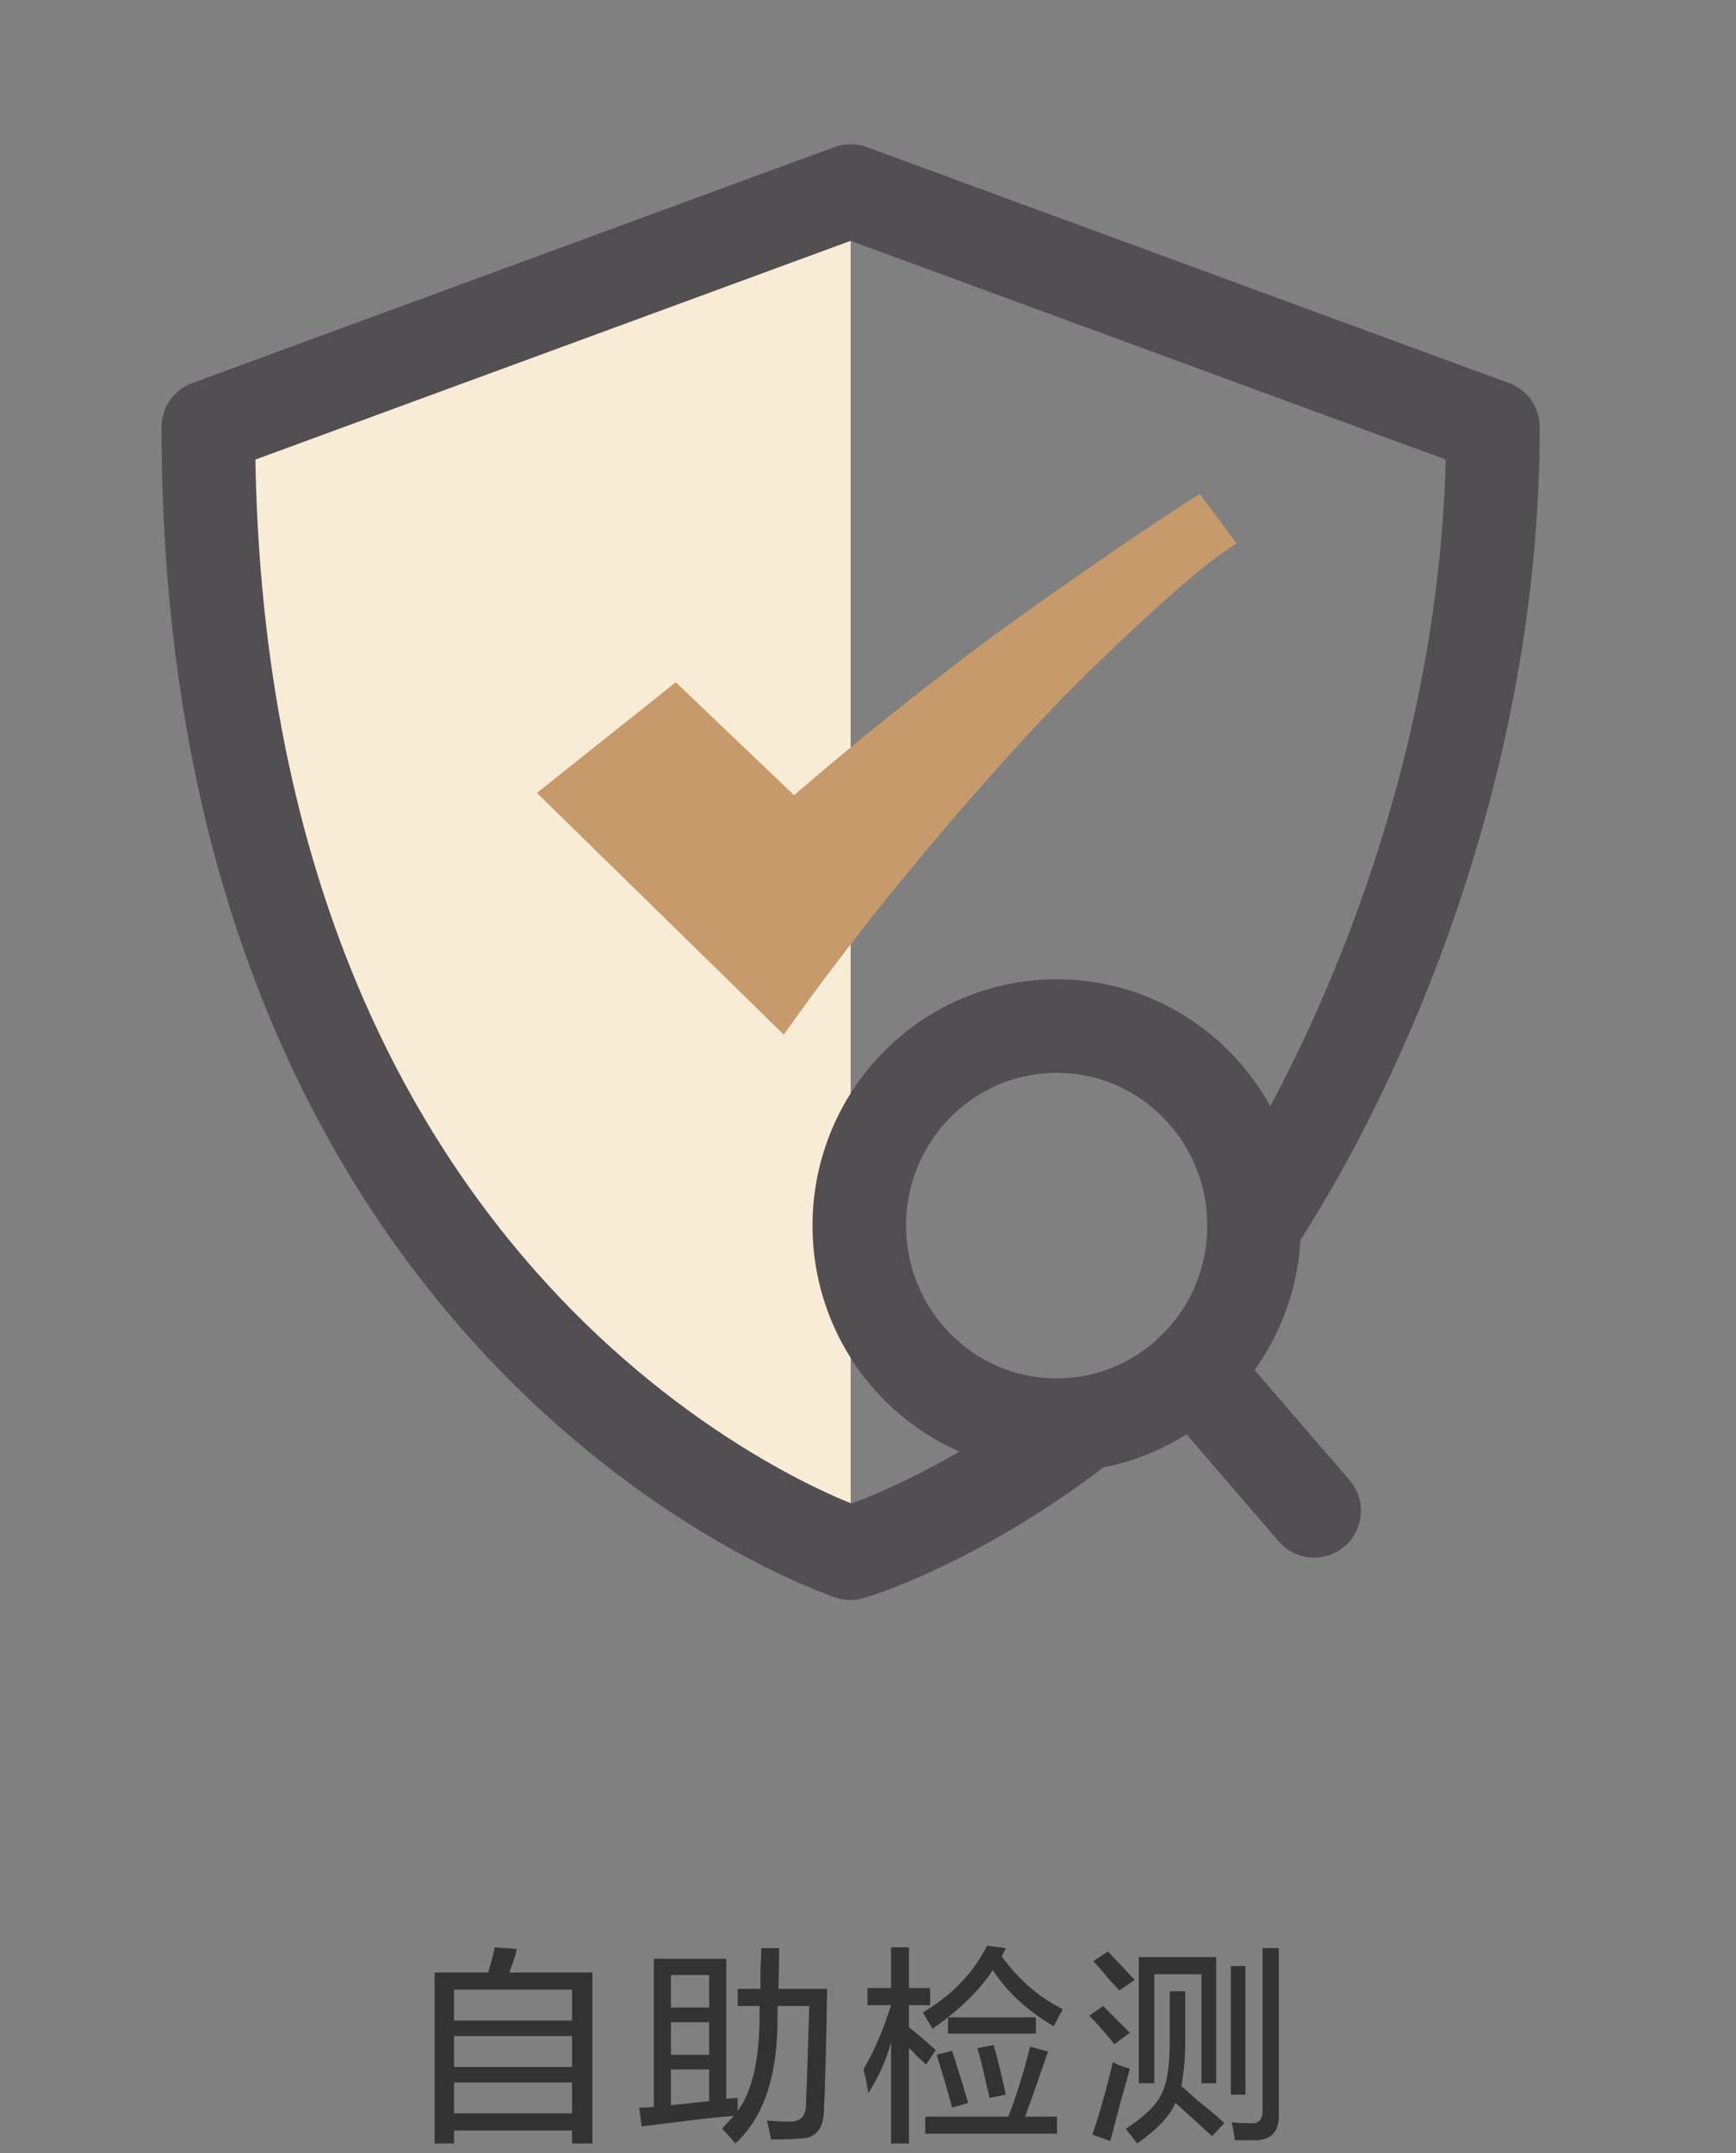
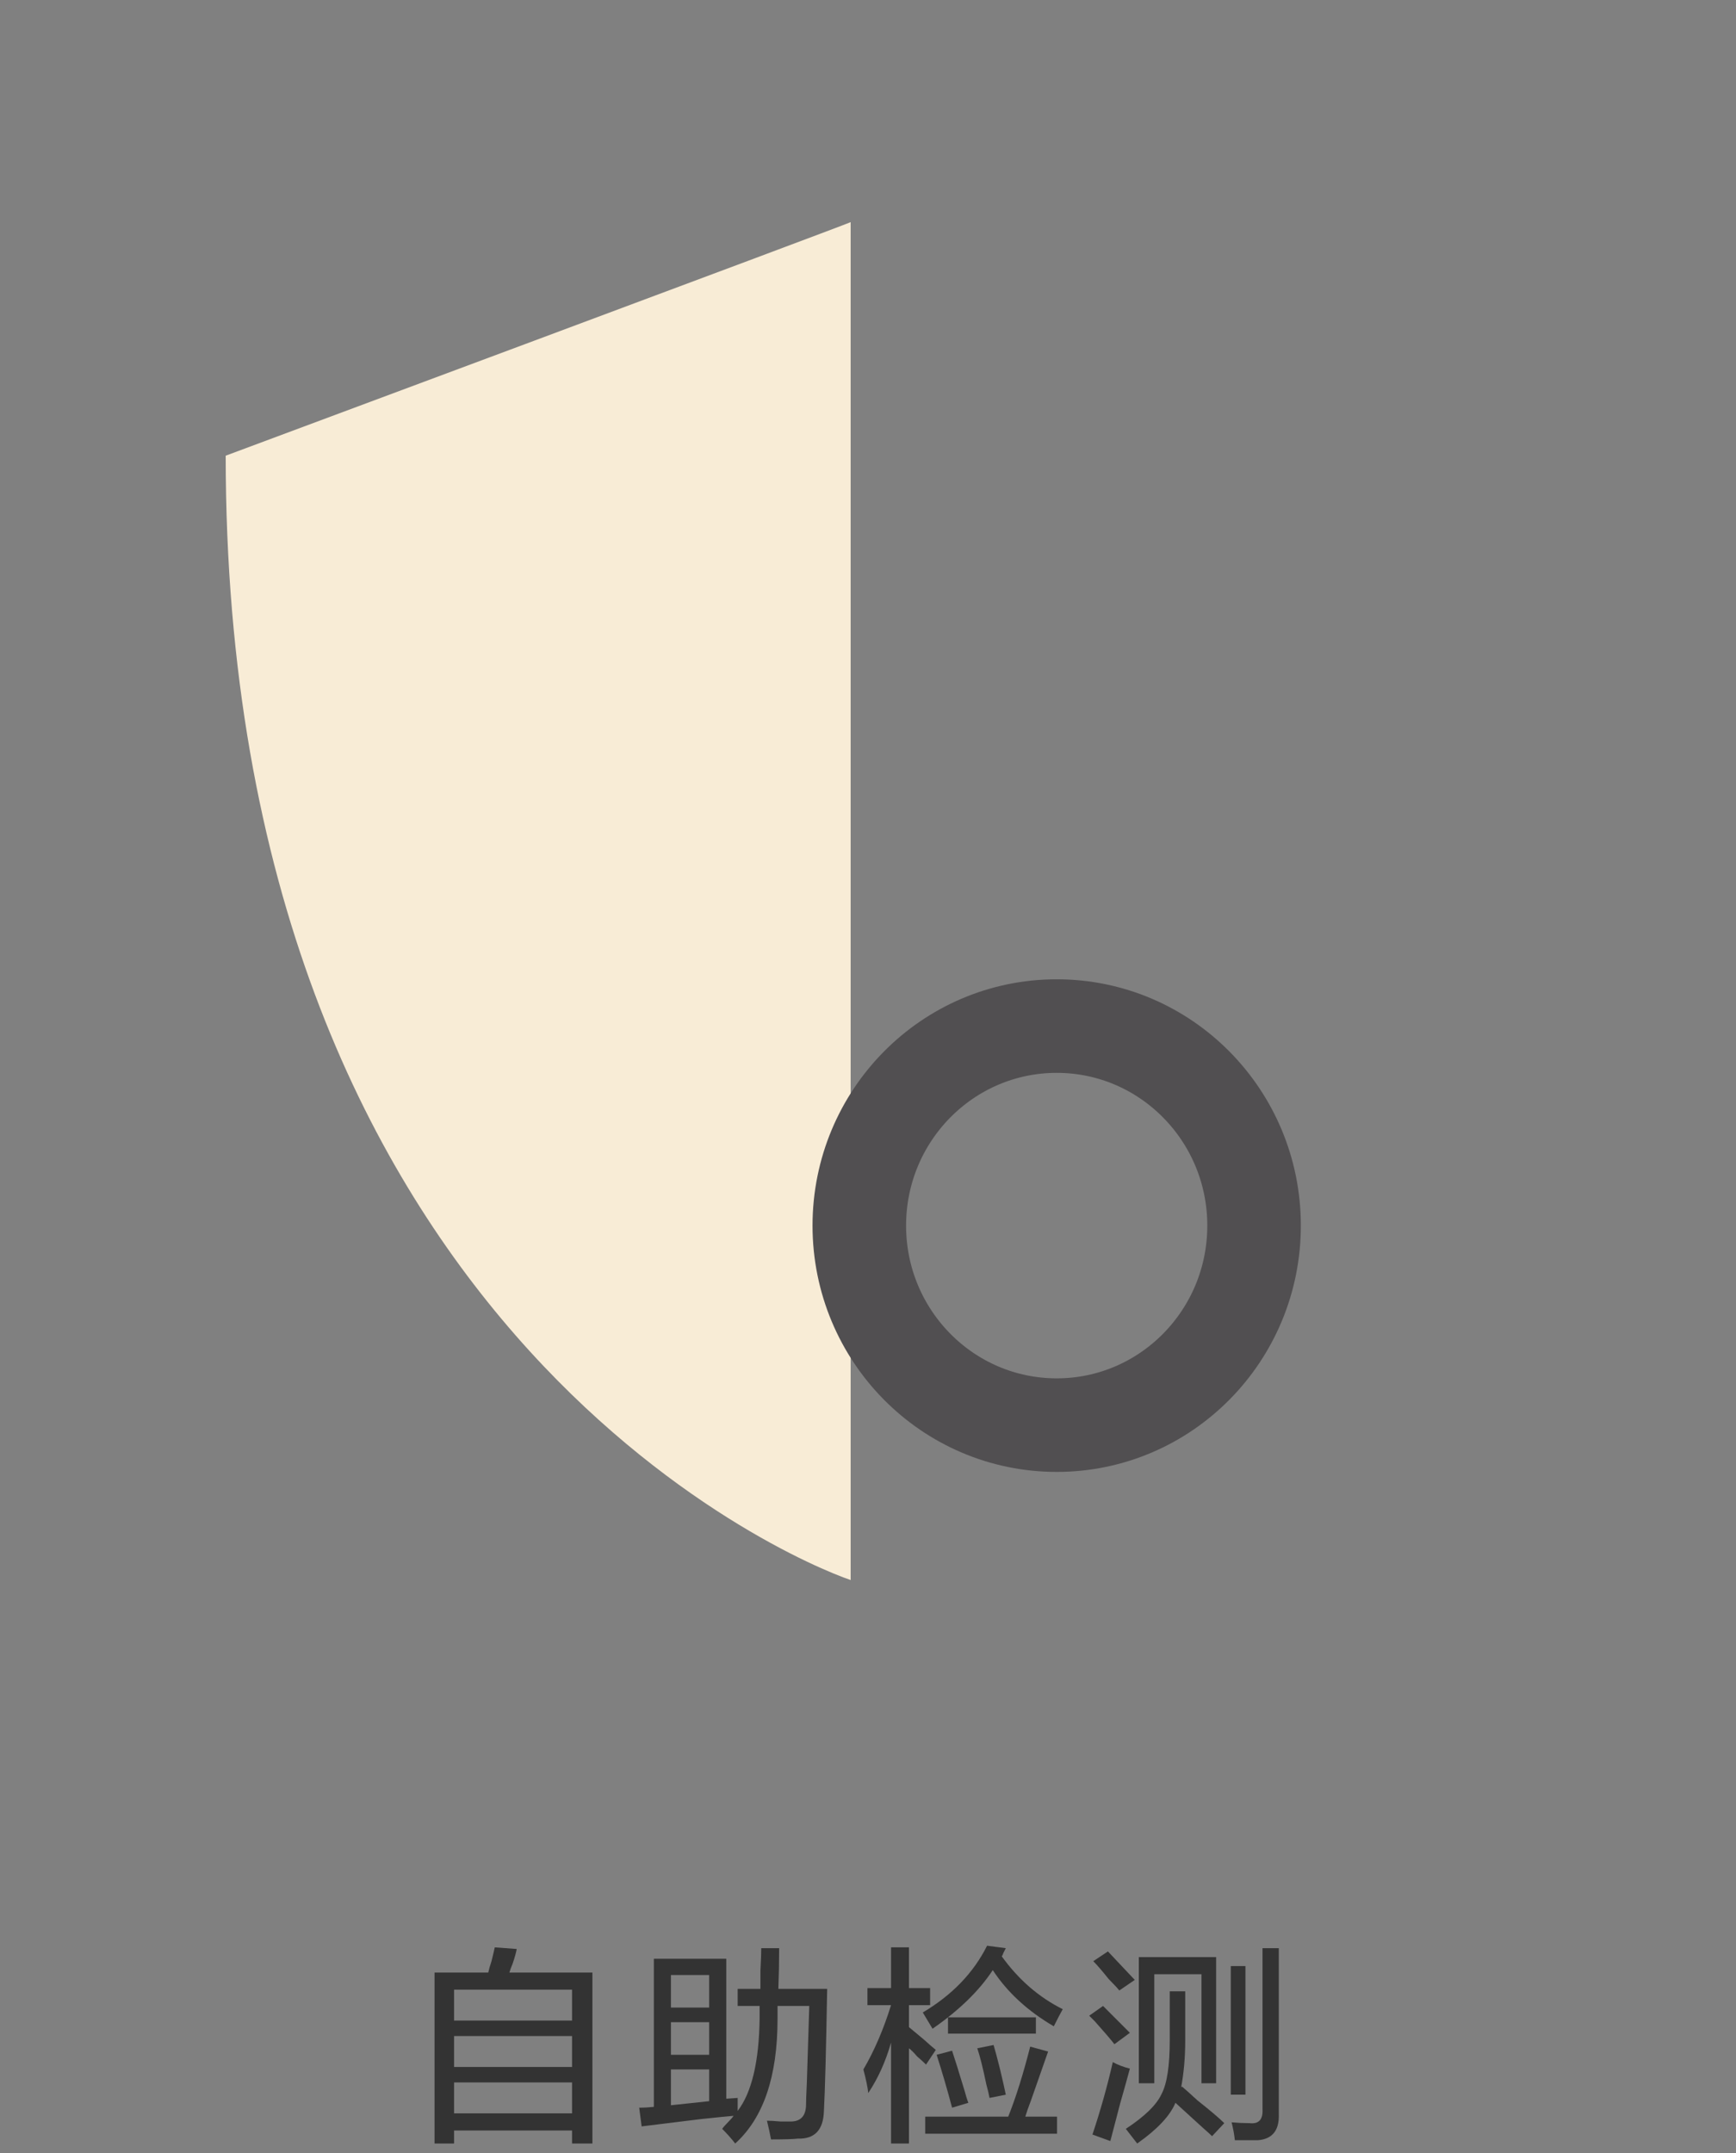
<svg xmlns="http://www.w3.org/2000/svg" width="100px" height="124px" viewBox="0 0 100 124" version="1.1">
  <rect x="0" y="0" width="100" height="124" fill="#808080" stroke="none" />
  <title>自助检测</title>
  <g id="-" stroke="none" stroke-width="1" fill="none" fill-rule="evenodd">
    <g id="4444备份" transform="translate(-1152, -848)">
      <g id="组-11" transform="translate(511, 822.453)">
        <g id="自助检测" transform="translate(641, 25.547)">
          <g transform="translate(25.031, 112.062)" fill="#333333" fill-rule="nonzero" id="形状">
            <path d="M0,11.391 L0,1.547 L3.094,1.547 C3.125,1.391 3.188,1.172 3.281,0.891 C3.375,0.516 3.438,0.25 3.469,0.094 L4.734,0.188 C4.703,0.375 4.625,0.656 4.5,1.031 C4.406,1.25 4.344,1.422 4.312,1.547 L9.094,1.547 L9.094,11.391 L7.922,11.391 L7.922,10.641 L1.125,10.641 L1.125,11.391 L0,11.391 Z M1.125,2.531 L1.125,4.312 L7.922,4.312 L7.922,2.531 L1.125,2.531 Z M1.125,7.875 L1.125,9.656 L7.922,9.656 L7.922,7.875 L1.125,7.875 Z M1.125,5.203 L1.125,6.984 L7.922,6.984 L7.922,5.203 L1.125,5.203 Z" />
            <path d="M11.93,10.406 L11.789,9.328 C12.07,9.328 12.351,9.312 12.633,9.281 L12.633,0.75 L16.805,0.75 L16.805,8.812 L17.461,8.766 C17.461,8.984 17.461,9.234 17.461,9.516 C18.273,8.453 18.695,6.672 18.726,4.172 C18.726,3.922 18.726,3.688 18.726,3.469 L17.461,3.469 L17.461,2.484 L18.773,2.484 C18.773,2.266 18.773,1.906 18.773,1.406 C18.805,0.844 18.82,0.422 18.82,0.141 L19.851,0.141 C19.851,0.891 19.836,1.672 19.805,2.484 L22.617,2.484 C22.555,6.016 22.492,8.359 22.43,9.516 C22.398,10.609 21.898,11.141 20.93,11.109 C20.68,11.141 20.164,11.156 19.383,11.156 C19.32,10.812 19.242,10.453 19.148,10.078 C19.336,10.078 19.601,10.094 19.945,10.125 C20.195,10.125 20.383,10.125 20.508,10.125 C21.07,10.125 21.367,9.828 21.398,9.234 C21.398,8.984 21.414,8.547 21.445,7.922 C21.508,5.922 21.555,4.438 21.586,3.469 L19.758,3.469 C19.758,3.719 19.758,3.969 19.758,4.219 C19.758,7.531 18.945,9.922 17.32,11.391 C17.101,11.109 16.851,10.828 16.57,10.547 C16.633,10.453 16.742,10.328 16.898,10.172 C17.055,10.016 17.164,9.891 17.226,9.797 C16.851,9.828 16.226,9.891 15.351,9.984 C13.82,10.172 12.68,10.312 11.93,10.406 Z M13.617,9.188 L15.82,8.953 L15.82,7.125 L13.617,7.125 L13.617,9.188 Z M13.617,1.688 L13.617,3.562 L15.82,3.562 L15.82,1.688 L13.617,1.688 Z M13.617,4.406 L13.617,6.281 L15.82,6.281 L15.82,4.406 L13.617,4.406 Z" />
            <path d="M28.312,6.844 C28.187,6.719 28.015,6.562 27.797,6.375 C27.609,6.156 27.453,6 27.328,5.906 L27.328,11.391 L26.297,11.391 L26.297,5.578 C25.984,6.672 25.547,7.641 24.984,8.484 C24.953,8.172 24.859,7.719 24.703,7.125 C25.328,6.062 25.859,4.828 26.297,3.422 L24.937,3.422 L24.937,2.438 L26.297,2.438 L26.297,0.094 L27.328,0.094 L27.328,2.438 L28.547,2.438 L28.547,3.422 L27.328,3.422 L27.328,4.688 C27.515,4.844 27.797,5.078 28.172,5.391 C28.484,5.672 28.719,5.875 28.875,6 L28.312,6.844 Z M28.265,10.828 L28.265,9.844 L33.047,9.844 C33.484,8.75 33.906,7.406 34.312,5.812 L35.344,6.094 C35.125,6.719 34.797,7.656 34.359,8.906 C34.203,9.312 34.094,9.625 34.031,9.844 L35.859,9.844 L35.859,10.828 L28.265,10.828 Z M35.672,4.641 C34.172,3.766 33,2.688 32.156,1.406 C31.375,2.594 30.219,3.719 28.687,4.781 L28.125,3.844 C29.812,2.844 31.047,1.562 31.828,0 L32.906,0.141 C32.875,0.203 32.828,0.297 32.765,0.422 C32.734,0.516 32.703,0.578 32.672,0.609 C33.64,1.953 34.812,2.969 36.187,3.656 C36.062,3.875 35.89,4.203 35.672,4.641 Z M29.578,5.062 L29.578,4.125 L34.64,4.125 L34.64,5.062 L29.578,5.062 Z M29.812,9.328 C29.531,8.266 29.234,7.25 28.922,6.281 L29.812,6.047 C29.969,6.516 30.203,7.266 30.515,8.297 C30.609,8.641 30.687,8.891 30.75,9.047 L29.812,9.328 Z M31.969,8.766 C31.937,8.578 31.875,8.312 31.781,7.969 C31.594,7.062 31.422,6.375 31.265,5.906 L32.203,5.719 C32.297,6.031 32.422,6.5 32.578,7.125 C32.734,7.781 32.844,8.266 32.906,8.578 L31.969,8.766 Z" />
            <path d="M40.57,7.922 L40.57,0.656 L45.023,0.656 L45.023,7.922 L44.179,7.922 L44.179,1.641 L41.461,1.641 L41.461,7.922 L40.57,7.922 Z M46.101,11.203 C46.07,10.891 46.008,10.547 45.914,10.172 C46.258,10.203 46.601,10.219 46.945,10.219 C47.476,10.281 47.726,10.016 47.695,9.422 L47.695,0.141 L48.633,0.141 L48.633,9.703 C48.664,10.641 48.258,11.141 47.414,11.203 C47.039,11.203 46.601,11.203 46.101,11.203 Z M44.789,10.969 C44.695,10.875 44.523,10.719 44.273,10.5 C43.554,9.844 43.023,9.359 42.679,9.047 C42.367,9.797 41.633,10.578 40.476,11.391 L39.82,10.547 C40.914,9.828 41.601,9.156 41.883,8.531 C42.195,7.938 42.351,6.906 42.351,5.438 L42.351,2.625 L43.242,2.625 L43.242,5.484 C43.242,6.422 43.164,7.312 43.008,8.156 L43.054,8.109 C43.242,8.266 43.539,8.531 43.945,8.906 C44.695,9.5 45.211,9.938 45.492,10.219 L44.789,10.969 Z M45.867,8.578 L45.867,1.172 L46.711,1.172 L46.711,8.578 L45.867,8.578 Z M38.929,11.25 L37.898,10.875 C38.367,9.469 38.758,8.078 39.07,6.703 C39.351,6.859 39.679,6.984 40.054,7.078 C39.929,7.547 39.742,8.219 39.492,9.094 C39.242,10.062 39.054,10.781 38.929,11.25 Z M39.445,2.578 C39.32,2.422 39.117,2.203 38.836,1.922 C38.461,1.453 38.164,1.109 37.945,0.891 L38.789,0.328 L40.336,1.969 L39.445,2.578 Z M39.164,5.672 C38.945,5.391 38.57,4.953 38.039,4.359 C37.883,4.203 37.773,4.094 37.711,4.031 L38.508,3.469 C39.07,4.031 39.586,4.547 40.054,5.016 L39.164,5.672 Z" />
          </g>
          <g id="编组" transform="translate(12, 11)">
            <path d="M37.001,1.794 C36.367,2.079 1.001,15.245 1.001,15.245 C1.001,65.164 33.51,78.821 37.001,80 L37.001,1.794 Z" id="Fill-1" fill="#F8ECD6" />
-             <path d="M60.239,59.588 C66.511,50.002 74,32.873 74,13.595 L36.999,0 L0,13.595 C0,66.346 36.999,78.455 36.999,78.455 C36.999,78.455 42.832,76.76 49.863,71.416" id="Stroke-3" stroke="#514F51" stroke-width="5.389" stroke-linecap="round" stroke-linejoin="round" />
            <path d="M60.239,59.588 C60.239,65.936 55.149,71.079 48.87,71.079 C42.589,71.079 37.499,65.936 37.499,59.588 C37.499,53.24 42.589,48.096 48.87,48.096 C55.149,48.096 60.239,53.24 60.239,59.588 Z" id="Stroke-5" stroke="#514F51" stroke-width="5.389" stroke-linecap="round" stroke-linejoin="round" />
-             <line x1="56.709" y1="67.898" x2="63.7" y2="76.014" id="Stroke-7" stroke="#514F51" stroke-width="5.389" stroke-linecap="round" stroke-linejoin="round" />
-             <path d="M33.148,48.589 C36.916,43.267 40.816,38.542 43.714,35.215 C45.424,33.252 47.03,31.466 48.568,29.859 C49.96,28.405 51.34,27.071 52.666,25.817 C54.928,23.678 57.571,21.309 59.233,20.294 L57.11,17.451 C54.033,19.396 51.069,21.475 48.782,23.072 C47.449,24.004 46.212,24.898 45.046,25.75 C43.892,26.596 42.7,27.522 41.441,28.495 C39.26,30.184 36.455,32.453 33.74,34.799 L26.926,28.296 L18.928,34.667 L33.148,48.589 Z" id="Fill-9" fill="#C69A6B" />
          </g>
        </g>
      </g>
    </g>
  </g>
</svg>